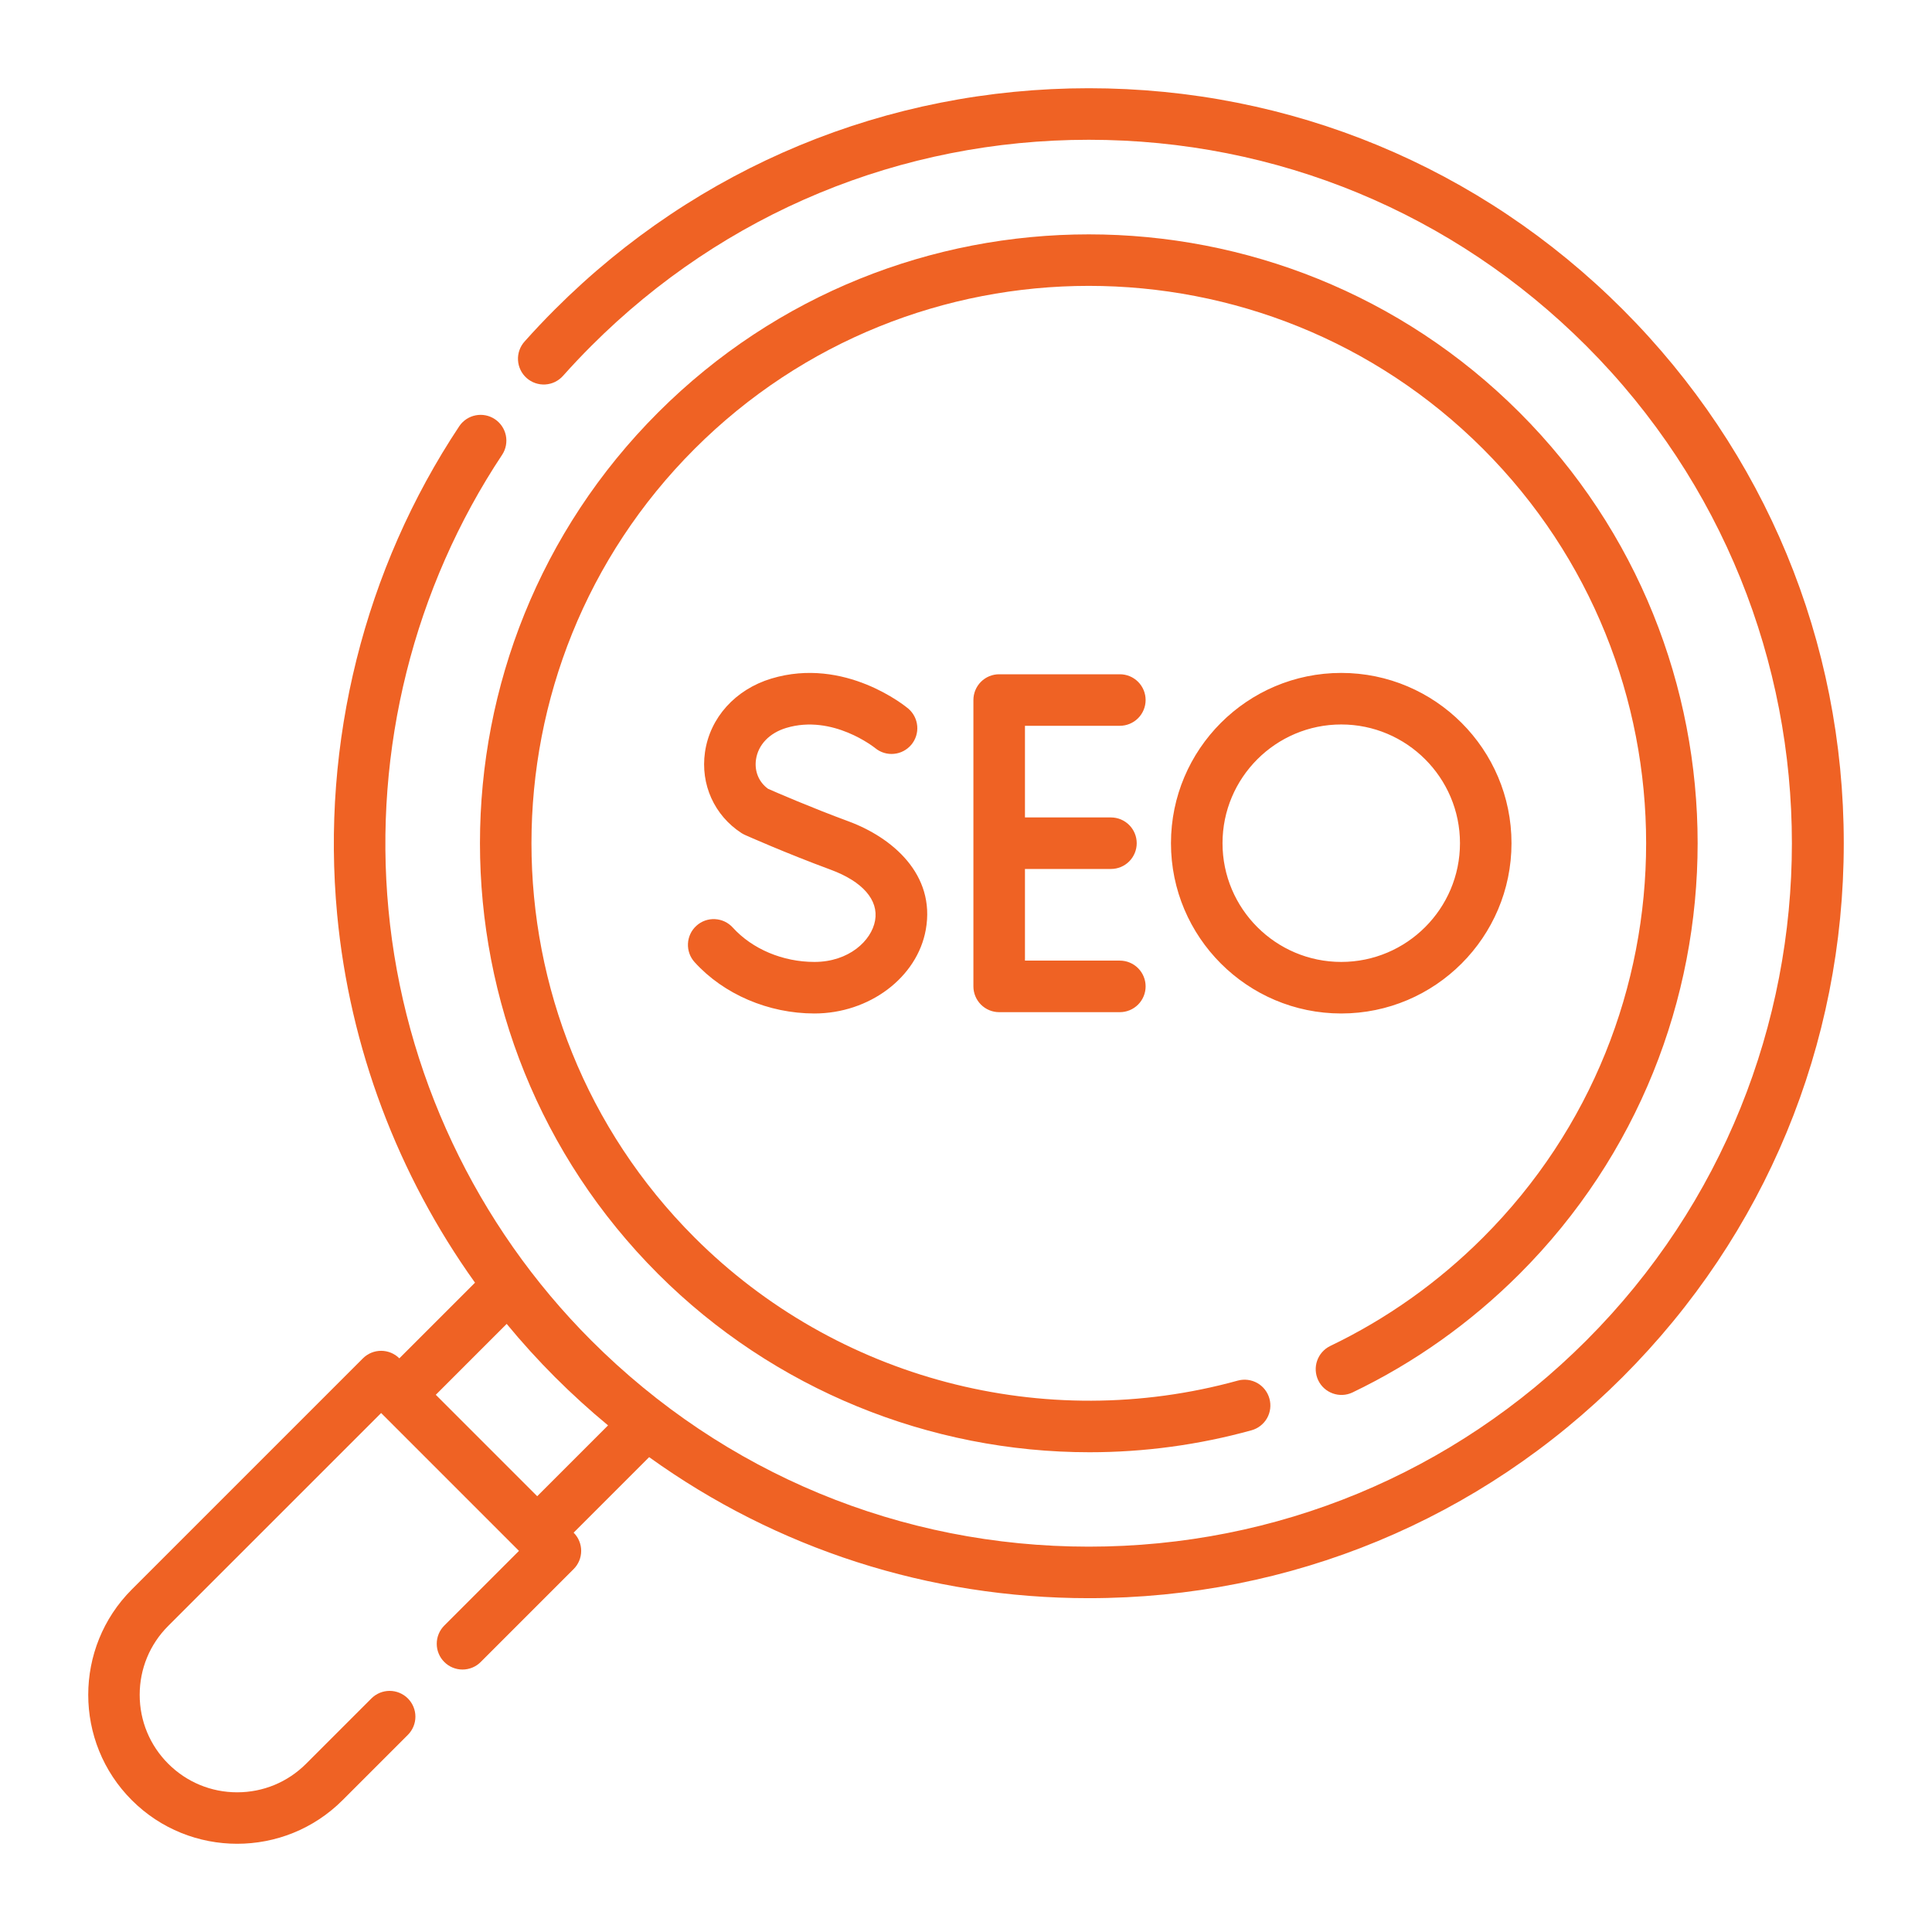
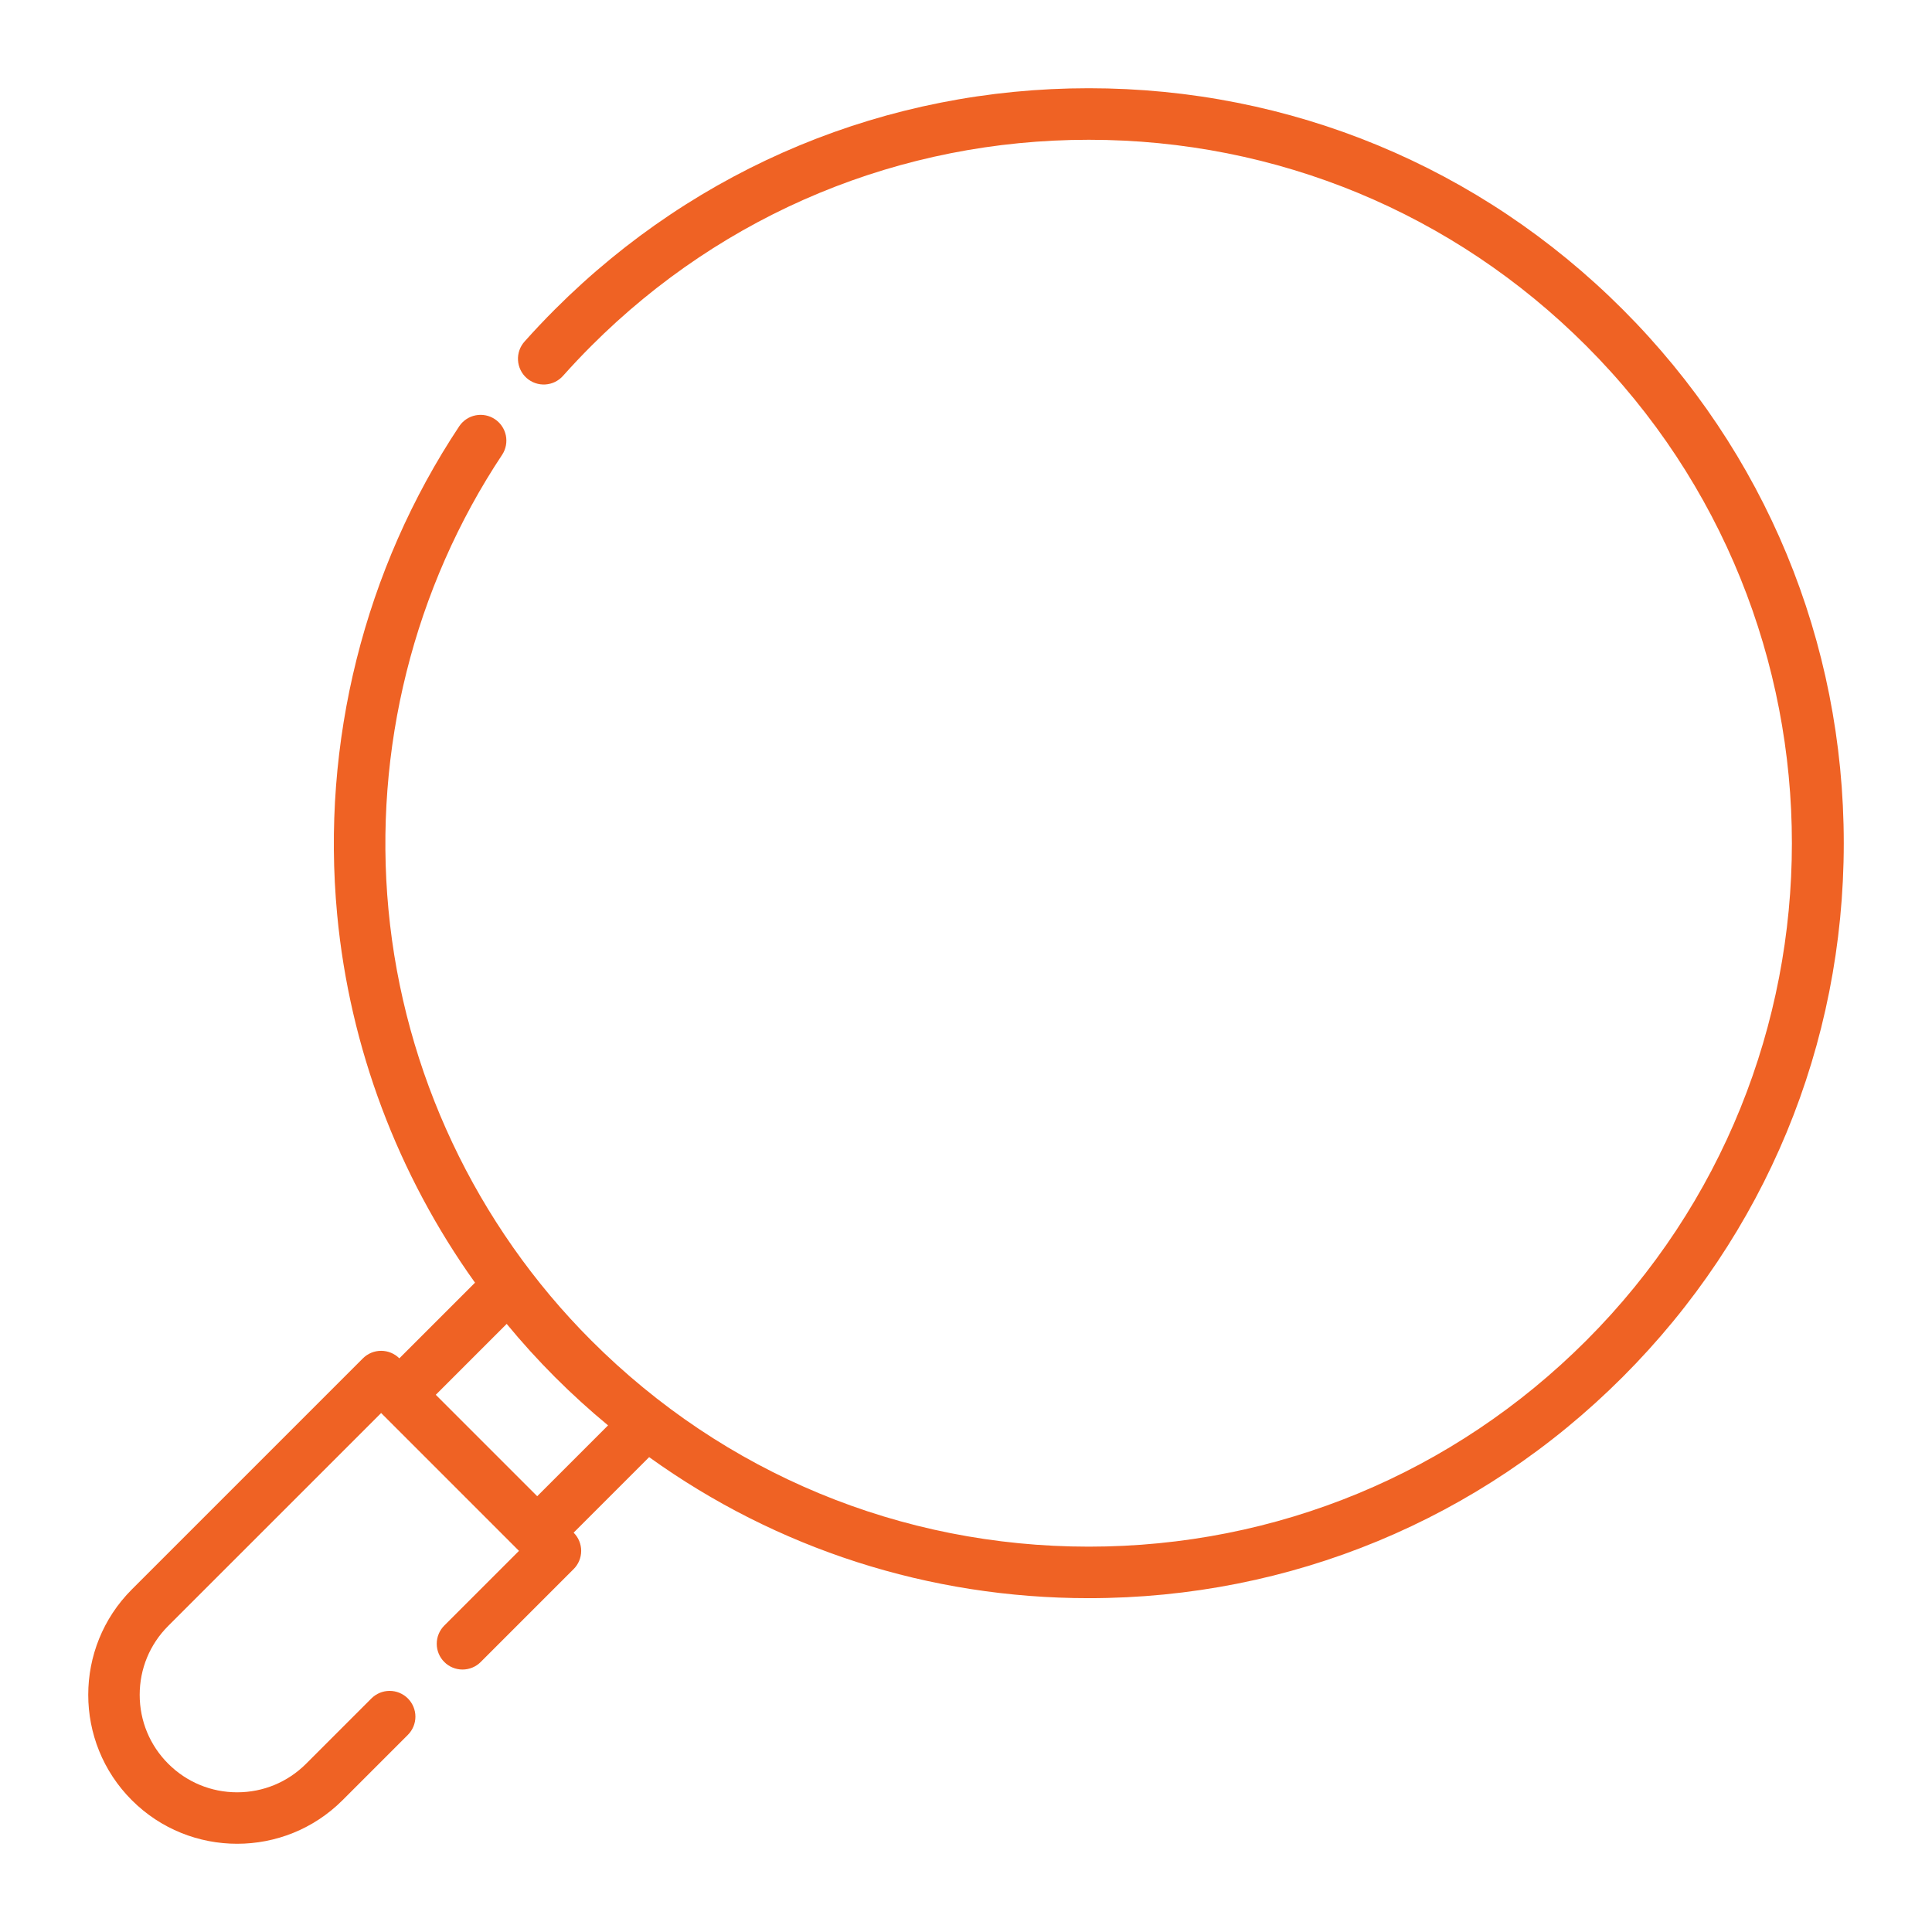
<svg xmlns="http://www.w3.org/2000/svg" width="66" height="66" viewBox="0 0 66 66" fill="none">
  <path d="M55.432 10.568C50.56 5.697 44.084 3.014 37.195 3.014C30.305 3.014 23.829 5.697 18.958 10.568C18.601 10.925 18.255 11.291 17.919 11.668C17.842 11.754 17.782 11.855 17.744 11.964C17.706 12.074 17.689 12.189 17.696 12.305C17.702 12.421 17.732 12.534 17.782 12.638C17.832 12.743 17.903 12.836 17.989 12.913C18.076 12.99 18.177 13.049 18.286 13.087C18.396 13.125 18.512 13.141 18.627 13.134C18.743 13.127 18.856 13.098 18.96 13.047C19.064 12.996 19.157 12.926 19.234 12.839C19.547 12.488 19.87 12.146 20.203 11.813C24.741 7.274 30.776 4.775 37.195 4.775C43.614 4.775 49.648 7.274 54.187 11.813C63.556 21.183 63.556 36.428 54.187 45.797C49.648 50.336 43.613 52.836 37.195 52.836C30.776 52.836 24.741 50.336 20.203 45.797C16.256 41.851 13.794 36.623 13.271 31.077C12.754 25.603 14.135 20.081 17.159 15.528C17.284 15.334 17.327 15.098 17.28 14.872C17.232 14.646 17.098 14.447 16.905 14.319C16.713 14.191 16.478 14.144 16.251 14.188C16.024 14.232 15.823 14.364 15.693 14.554C12.446 19.441 10.964 25.368 11.518 31.243C11.947 35.788 13.59 40.132 16.227 43.818L13.642 46.403C13.477 46.238 13.253 46.146 13.02 46.146C12.786 46.146 12.563 46.238 12.398 46.403L4.503 54.298C2.518 56.283 2.518 59.513 4.503 61.497C5.495 62.49 6.799 62.986 8.102 62.986C9.406 62.986 10.709 62.49 11.702 61.497L13.933 59.266C14.015 59.184 14.079 59.087 14.124 58.98C14.168 58.874 14.191 58.759 14.191 58.644C14.191 58.528 14.168 58.414 14.124 58.307C14.079 58.2 14.015 58.103 13.933 58.021C13.851 57.939 13.754 57.875 13.647 57.83C13.54 57.786 13.426 57.763 13.31 57.763C13.195 57.763 13.08 57.786 12.973 57.83C12.867 57.875 12.77 57.939 12.688 58.021L10.457 60.252C9.828 60.881 8.992 61.228 8.102 61.228C7.213 61.228 6.376 60.881 5.747 60.252C5.118 59.623 4.772 58.787 4.772 57.898C4.772 57.008 5.118 56.172 5.747 55.543L13.02 48.271L17.729 52.98L15.178 55.531C15.096 55.613 15.031 55.71 14.987 55.817C14.942 55.924 14.92 56.038 14.92 56.154C14.92 56.27 14.942 56.384 14.987 56.491C15.031 56.597 15.096 56.695 15.178 56.776C15.259 56.858 15.356 56.923 15.463 56.967C15.57 57.011 15.684 57.034 15.8 57.034C15.915 57.034 16.03 57.011 16.137 56.967C16.244 56.923 16.341 56.858 16.422 56.776L19.596 53.602C19.761 53.438 19.854 53.214 19.854 52.98C19.854 52.747 19.762 52.523 19.596 52.358L22.176 49.778C26.526 52.907 31.73 54.596 37.194 54.596C44.084 54.596 50.56 51.914 55.431 47.042C60.303 42.171 62.986 35.694 62.986 28.805C62.986 21.916 60.303 15.44 55.432 10.568ZM18.352 51.113L14.887 47.648L17.309 45.226C17.829 45.857 18.379 46.463 18.957 47.042C19.536 47.621 20.142 48.172 20.772 48.693L18.352 51.113Z" fill="#EF6224" />
-   <path d="M46.2 47.57C48.314 46.556 50.235 45.192 51.909 43.519C60.022 35.406 60.022 22.204 51.909 14.091C43.795 5.978 30.594 5.978 22.481 14.091C14.368 22.204 14.368 35.406 22.481 43.519C26.431 47.469 31.765 49.611 37.219 49.611C39.09 49.611 40.953 49.359 42.756 48.86C42.98 48.797 43.17 48.648 43.285 48.446C43.399 48.243 43.428 48.003 43.366 47.779C43.304 47.554 43.156 47.363 42.954 47.248C42.751 47.133 42.511 47.102 42.287 47.163C35.679 48.989 28.567 47.116 23.726 42.274C16.299 34.847 16.299 22.763 23.726 15.336C31.153 7.909 43.237 7.909 50.664 15.336C58.091 22.763 58.091 34.847 50.664 42.274C49.131 43.807 47.373 45.055 45.438 45.983C45.23 46.086 45.071 46.266 44.995 46.485C44.919 46.704 44.933 46.945 45.033 47.154C45.133 47.363 45.312 47.524 45.531 47.602C45.749 47.68 45.989 47.669 46.2 47.57Z" fill="#EF6224" />
-   <path d="M38.255 24.794C38.489 24.794 38.713 24.701 38.878 24.536C39.043 24.371 39.136 24.147 39.136 23.914C39.136 23.68 39.043 23.456 38.878 23.291C38.713 23.126 38.489 23.034 38.255 23.034H34.133C33.9 23.034 33.676 23.126 33.511 23.291C33.346 23.456 33.253 23.68 33.253 23.914V33.697C33.253 33.93 33.346 34.154 33.511 34.319C33.676 34.484 33.9 34.577 34.133 34.577H38.255C38.489 34.577 38.713 34.484 38.878 34.319C39.043 34.154 39.136 33.93 39.136 33.697C39.136 33.463 39.043 33.239 38.878 33.074C38.713 32.909 38.489 32.816 38.255 32.816H35.014V29.685H37.951C38.185 29.685 38.409 29.593 38.574 29.428C38.739 29.262 38.832 29.039 38.832 28.805C38.832 28.572 38.739 28.348 38.574 28.183C38.409 28.018 38.185 27.925 37.951 27.925H35.014V24.794H38.255ZM27.821 32.861C26.742 32.861 25.7 32.422 25.033 31.687C24.955 31.601 24.862 31.532 24.757 31.482C24.653 31.433 24.539 31.405 24.424 31.399C24.308 31.393 24.193 31.41 24.084 31.449C23.975 31.488 23.875 31.548 23.79 31.626C23.704 31.704 23.634 31.797 23.585 31.902C23.536 32.006 23.507 32.12 23.502 32.235C23.496 32.35 23.513 32.466 23.552 32.575C23.591 32.684 23.651 32.784 23.729 32.869C24.723 33.967 26.253 34.622 27.821 34.622C29.699 34.622 31.336 33.39 31.627 31.757C31.964 29.872 30.482 28.61 28.983 28.057C27.713 27.588 26.534 27.077 26.237 26.946C25.921 26.715 25.768 26.346 25.826 25.946C25.898 25.444 26.284 25.04 26.859 24.867C28.444 24.39 29.875 25.538 29.903 25.56C30.082 25.706 30.312 25.775 30.542 25.752C30.772 25.73 30.983 25.618 31.132 25.441C31.28 25.264 31.353 25.035 31.334 24.805C31.315 24.575 31.207 24.361 31.032 24.21C30.945 24.137 28.867 22.424 26.351 23.181C25.122 23.552 24.253 24.515 24.083 25.696C23.925 26.796 24.401 27.853 25.326 28.456C25.365 28.481 25.405 28.503 25.448 28.522C25.505 28.548 26.854 29.148 28.374 29.709C29.466 30.112 30.02 30.745 29.894 31.447C29.772 32.133 29.003 32.861 27.821 32.861ZM51.635 28.805C51.635 25.598 49.026 22.988 45.819 22.988C42.611 22.988 40.002 25.598 40.002 28.805C40.002 32.013 42.611 34.622 45.819 34.622C49.026 34.622 51.635 32.013 51.635 28.805ZM41.763 28.805C41.763 26.569 43.582 24.749 45.819 24.749C48.055 24.749 49.875 26.569 49.875 28.805C49.875 31.042 48.055 32.861 45.819 32.861C43.582 32.861 41.763 31.042 41.763 28.805Z" fill="#EF6224" />
</svg>